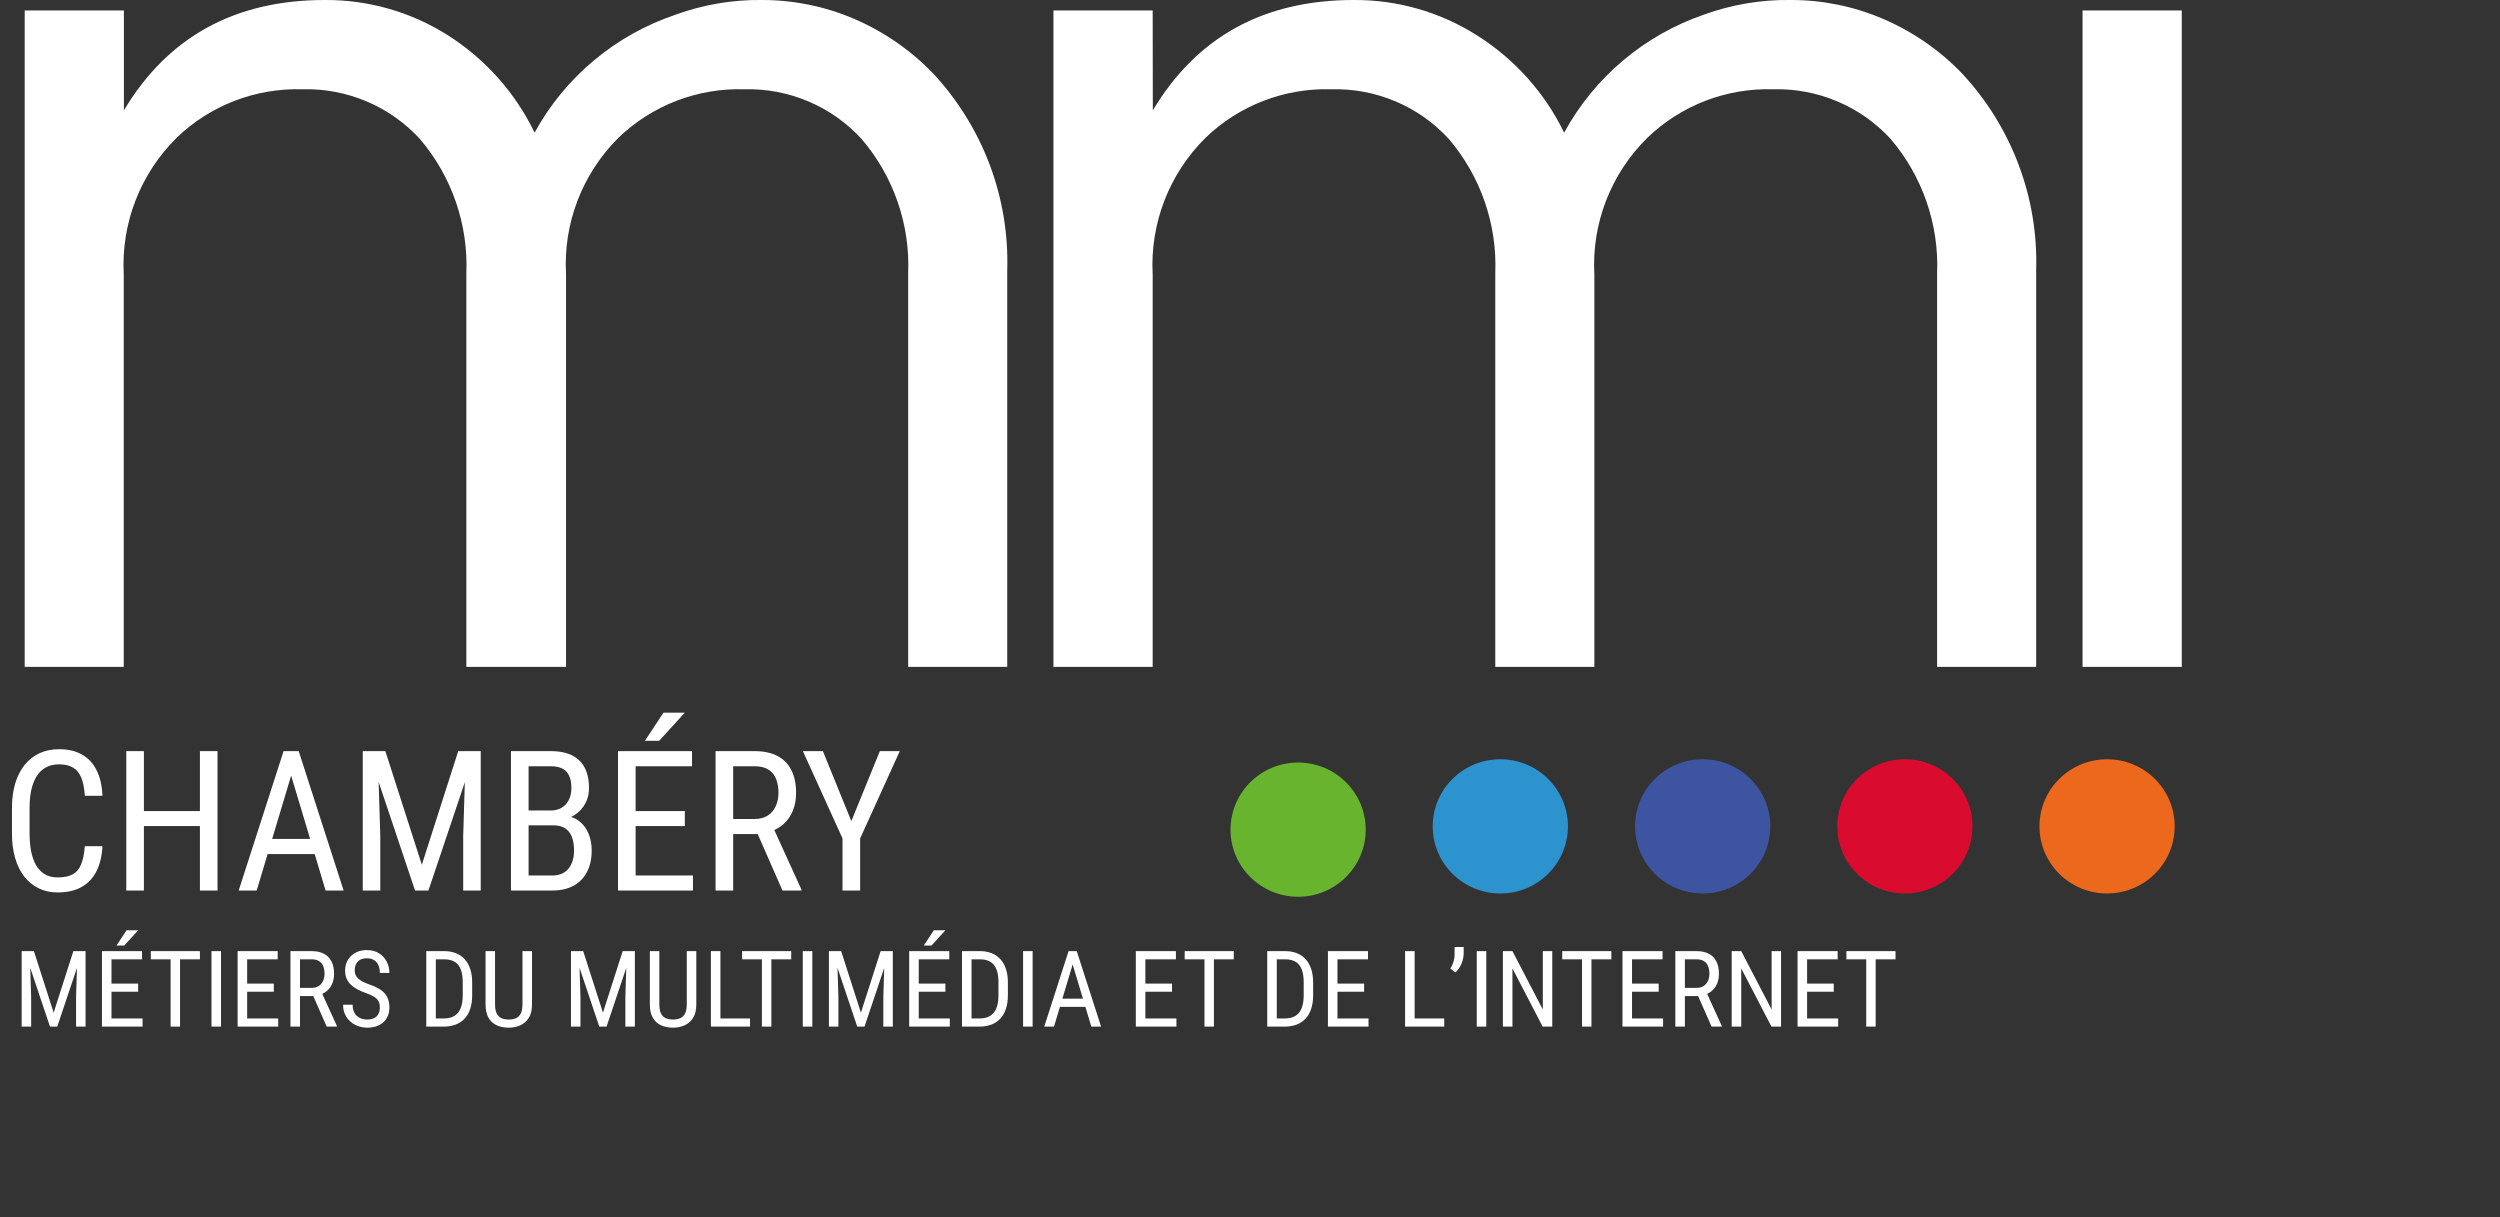
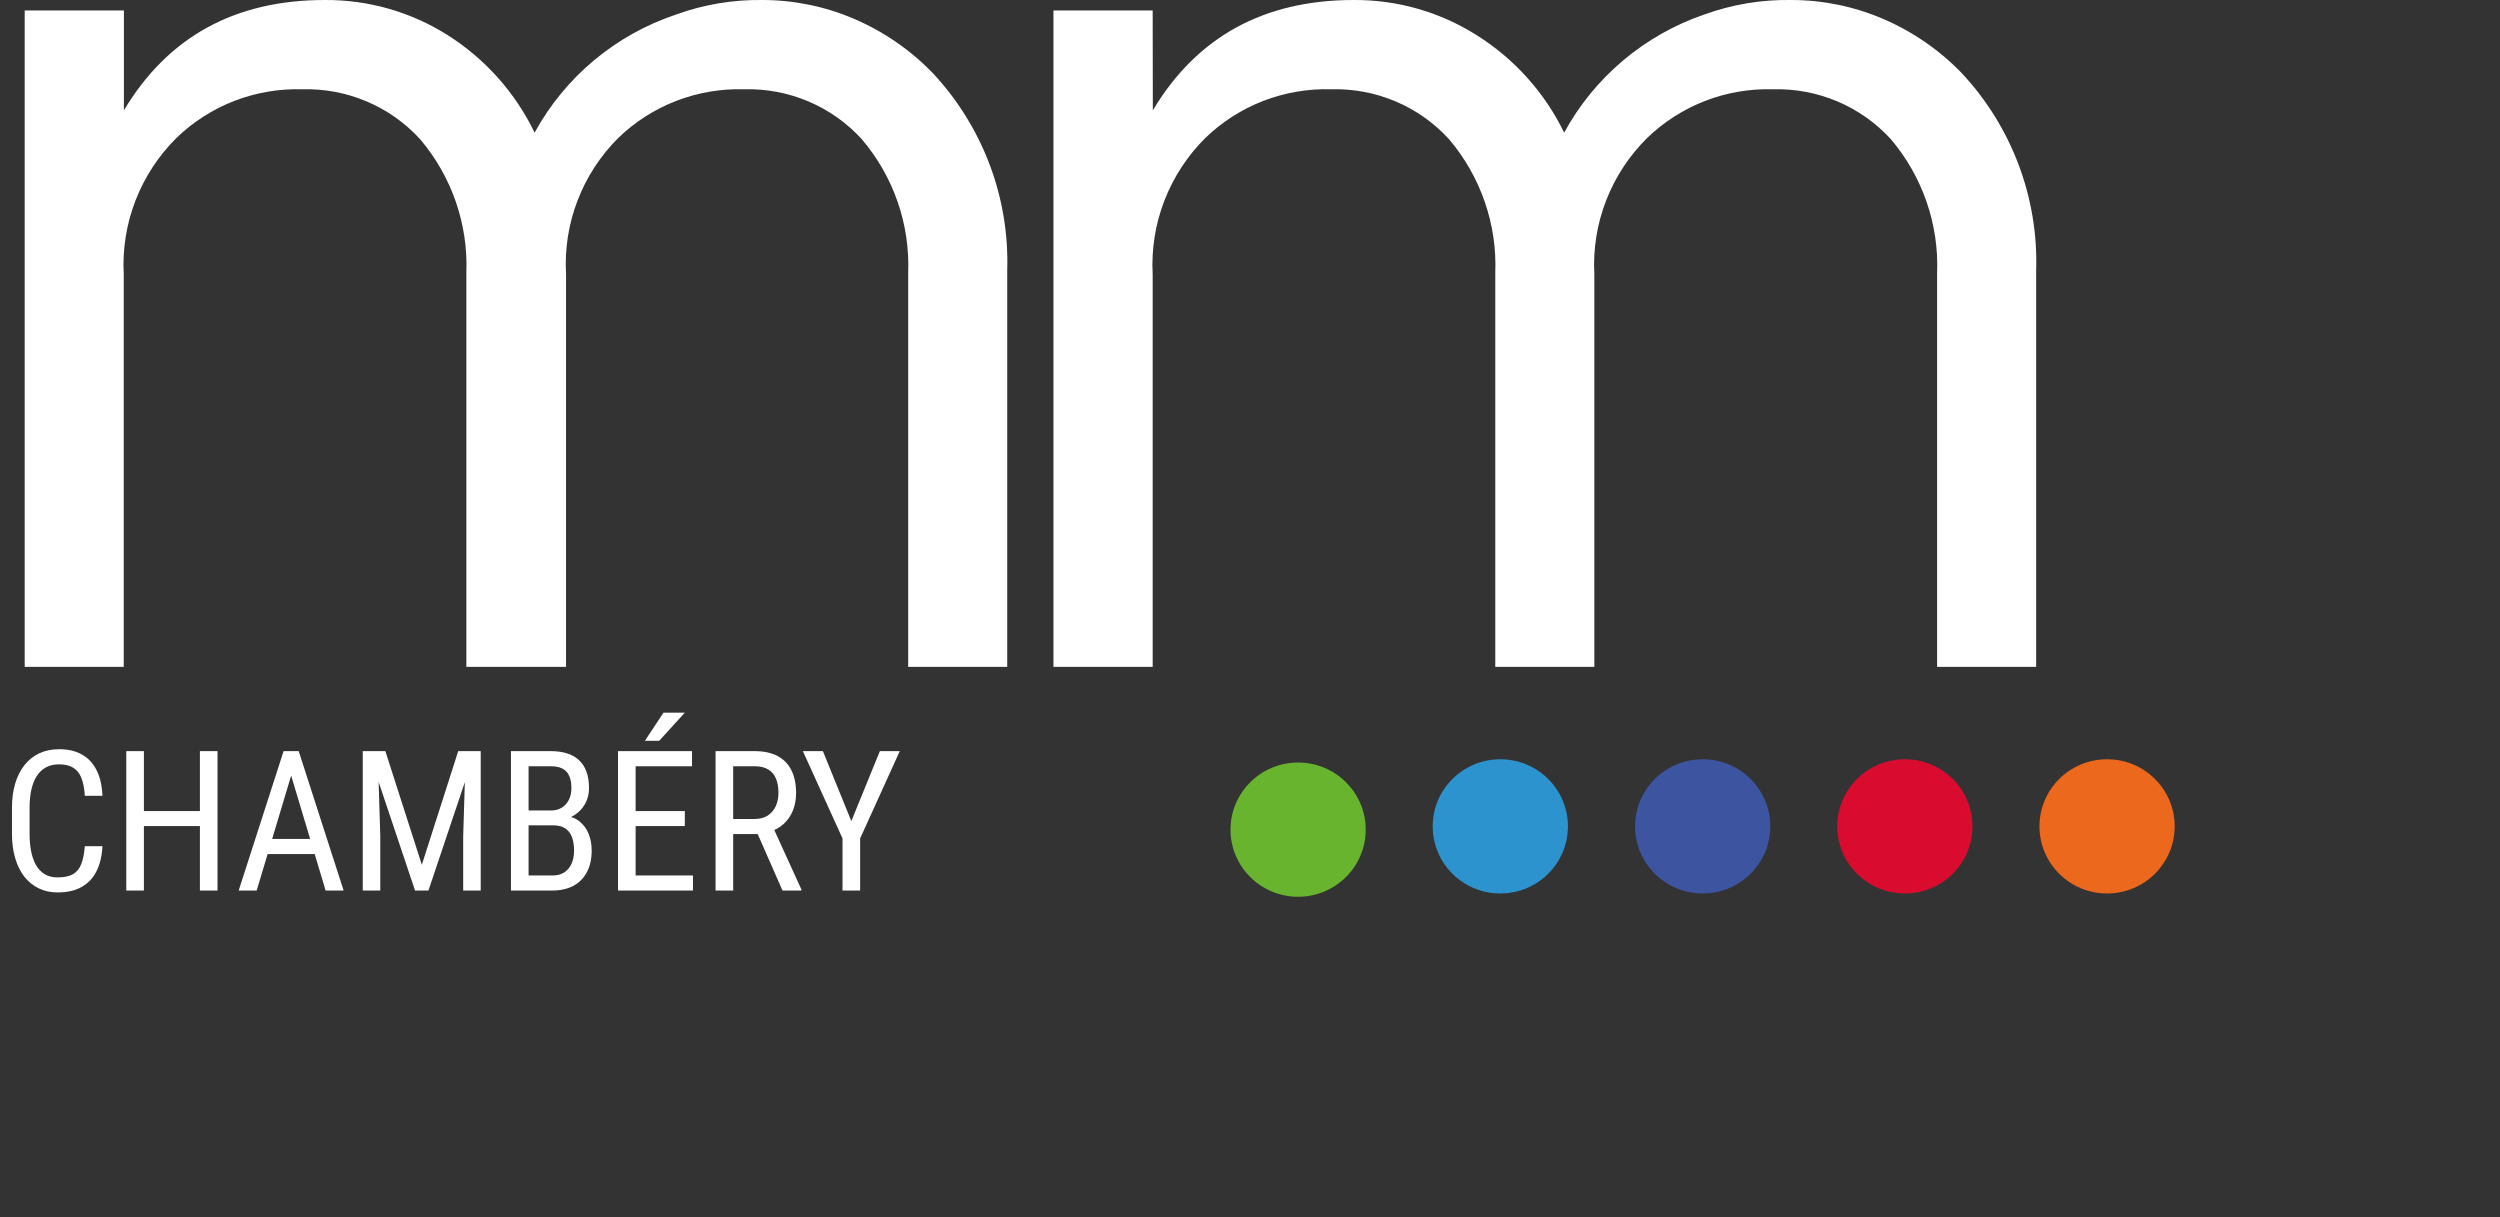
<svg xmlns="http://www.w3.org/2000/svg" width="306" height="149" viewBox="0 0 306 149" fill="none">
  <rect x="0" y="0" width="306" height="149" fill="#333333" stroke="none" />
  <g clip-path="url(#clip0_0_12)">
    <path d="M15.165 13.506C20.554 4.502 28.753 3.85088e-05 39.761 3.85088e-05C45.06 -0.033 50.257 1.445 54.734 4.26C59.361 7.177 63.069 11.328 65.434 16.237C69.161 9.419 75.349 4.253 82.755 1.777C86.12 0.558 89.681 -0.044 93.263 3.85088e-05C97.163 -0.005 101.022 0.788 104.598 2.331C108.221 3.894 111.493 6.161 114.221 8.997C120.309 15.543 123.564 24.2 123.285 33.105V81.625H111.161V33.429C111.401 27.453 109.376 21.605 105.484 17.04C103.671 15.05 101.445 13.473 98.96 12.418C96.475 11.363 93.79 10.854 91.088 10.927C88.252 10.842 85.427 11.325 82.782 12.345C80.137 13.366 77.726 14.904 75.692 16.868C73.499 19.05 71.796 21.666 70.691 24.546C69.587 27.427 69.107 30.506 69.283 33.582V81.625H57.082V33.429C57.32 27.457 55.302 21.612 51.424 17.04C49.607 15.049 47.378 13.473 44.89 12.418C42.402 11.362 39.714 10.854 37.009 10.927C34.172 10.842 31.348 11.325 28.703 12.345C26.058 13.366 23.647 14.904 21.613 16.868C19.413 19.047 17.7 21.662 16.586 24.541C15.472 27.421 14.981 30.502 15.146 33.582V81.625H3.022V1.28H15.165V13.506Z" fill="white" />
    <path d="M141.106 13.506C146.495 4.502 154.694 0 165.702 0C171.001 -0.033 176.198 1.446 180.675 4.26C185.331 7.167 189.066 11.318 191.452 16.237C195.142 9.456 201.261 4.295 208.6 1.777C211.996 0.548 215.59 -0.054 219.204 0C223.104 -0.005 226.962 0.788 230.539 2.331C234.162 3.895 237.434 6.161 240.162 8.997C246.25 15.543 249.505 24.2 249.226 33.105V81.625H237.102V33.43C237.34 27.457 235.322 21.612 231.444 17.04C229.627 15.049 227.398 13.473 224.91 12.418C222.422 11.363 219.734 10.854 217.029 10.927C214.193 10.842 211.368 11.325 208.723 12.345C206.078 13.366 203.667 14.904 201.633 16.868C199.427 19.043 197.708 21.657 196.591 24.537C195.473 27.418 194.981 30.5 195.147 33.582V81.625H183.023V33.43C183.261 27.457 181.243 21.612 177.364 17.04C175.549 15.048 173.32 13.471 170.832 12.416C168.344 11.361 165.655 10.853 162.95 10.927C160.113 10.842 157.289 11.325 154.644 12.345C151.999 13.366 149.588 14.904 147.554 16.868C145.354 19.047 143.641 21.662 142.527 24.541C141.413 27.421 140.922 30.502 141.087 33.582V81.625H128.943V1.28H141.087L141.106 13.506Z" fill="white" />
-     <path d="M254.904 1.28H267.047V81.625H254.904V1.28Z" fill="white" />
-     <path d="M3.02 116.418H4.15L6.568 123.953L8.98 116.418H10.11L7.006 125.66H6.118L3.02 116.418ZM2.652 116.418H3.642L3.813 122.055V125.66H2.652V116.418ZM9.482 116.418H10.472V125.66H9.311V122.055L9.482 116.418ZM17.448 124.664V125.66H13.437V124.664H17.448ZM13.646 116.418V125.66H12.478V116.418H13.646ZM16.909 120.392V121.388H13.437V120.392H16.909ZM17.385 116.418V117.421H13.437V116.418H17.385ZM14.262 115.732L15.493 113.866H16.909L15.207 115.732H14.262ZM22.038 116.418V125.66H20.882V116.418H22.038ZM24.469 116.418V117.421H18.457V116.418H24.469ZM27.052 116.418V125.66H25.884V116.418H27.052ZM34.054 124.664V125.66H30.042V124.664H34.054ZM30.252 116.418V125.66H29.084V116.418H30.252ZM33.514 120.392V121.388H30.042V120.392H33.514ZM33.99 116.418V117.421H30.042V116.418H33.99ZM35.552 116.418H38.135C38.736 116.418 39.24 116.524 39.646 116.735C40.056 116.947 40.365 117.26 40.573 117.675C40.784 118.085 40.89 118.591 40.89 119.192C40.89 119.615 40.82 120.002 40.681 120.354C40.541 120.701 40.338 120.997 40.071 121.242C39.805 121.483 39.481 121.663 39.1 121.782L38.783 121.915H36.478L36.466 120.918H38.123C38.478 120.918 38.774 120.842 39.011 120.69C39.248 120.533 39.426 120.324 39.544 120.062C39.663 119.799 39.722 119.509 39.722 119.192C39.722 118.836 39.669 118.525 39.563 118.259C39.458 117.992 39.288 117.787 39.056 117.643C38.827 117.495 38.52 117.421 38.135 117.421H36.72V125.66H35.552V116.418ZM39.989 125.66L38.148 121.471L39.36 121.464L41.239 125.584V125.66H39.989ZM46.495 123.324C46.495 123.108 46.47 122.918 46.419 122.753C46.368 122.584 46.279 122.431 46.152 122.296C46.025 122.16 45.848 122.031 45.619 121.909C45.391 121.786 45.101 121.661 44.749 121.534C44.369 121.399 44.024 121.249 43.715 121.083C43.406 120.914 43.141 120.722 42.921 120.506C42.706 120.29 42.538 120.042 42.42 119.763C42.301 119.484 42.242 119.164 42.242 118.805C42.242 118.445 42.303 118.113 42.426 117.808C42.553 117.503 42.731 117.239 42.959 117.015C43.192 116.786 43.471 116.608 43.797 116.481C44.123 116.354 44.487 116.291 44.889 116.291C45.49 116.291 45.996 116.424 46.406 116.691C46.821 116.953 47.134 117.298 47.346 117.726C47.557 118.149 47.663 118.602 47.663 119.084H46.495C46.495 118.737 46.438 118.43 46.324 118.164C46.214 117.893 46.04 117.681 45.803 117.529C45.571 117.372 45.266 117.294 44.889 117.294C44.551 117.294 44.271 117.36 44.051 117.491C43.835 117.622 43.675 117.8 43.569 118.024C43.467 118.248 43.416 118.504 43.416 118.792C43.416 118.987 43.45 119.164 43.518 119.325C43.586 119.482 43.69 119.628 43.829 119.763C43.973 119.899 44.151 120.023 44.362 120.138C44.578 120.252 44.832 120.362 45.124 120.468C45.577 120.616 45.964 120.781 46.286 120.963C46.607 121.145 46.87 121.35 47.073 121.579C47.276 121.803 47.424 122.059 47.517 122.347C47.614 122.63 47.663 122.952 47.663 123.312C47.663 123.688 47.6 124.029 47.473 124.333C47.35 124.638 47.17 124.898 46.933 125.114C46.696 125.33 46.41 125.497 46.076 125.616C45.742 125.73 45.365 125.787 44.946 125.787C44.582 125.787 44.225 125.728 43.873 125.609C43.526 125.491 43.211 125.313 42.928 125.076C42.644 124.839 42.418 124.547 42.248 124.2C42.079 123.849 41.995 123.443 41.995 122.981H43.163C43.163 123.299 43.209 123.572 43.302 123.8C43.395 124.025 43.524 124.211 43.69 124.359C43.855 124.507 44.043 124.617 44.254 124.689C44.47 124.757 44.701 124.791 44.946 124.791C45.285 124.791 45.568 124.731 45.797 124.613C46.03 124.494 46.203 124.325 46.317 124.105C46.436 123.885 46.495 123.625 46.495 123.324ZM54.271 125.66H52.697L52.709 124.664H54.271C54.825 124.664 55.276 124.558 55.623 124.346C55.97 124.13 56.226 123.813 56.391 123.394C56.556 122.971 56.639 122.448 56.639 121.826V120.246C56.639 119.755 56.592 119.332 56.499 118.976C56.406 118.621 56.266 118.329 56.08 118.1C55.894 117.872 55.659 117.702 55.376 117.592C55.092 117.478 54.76 117.421 54.379 117.421H52.665V116.418H54.379C54.899 116.418 55.369 116.5 55.788 116.666C56.207 116.826 56.567 117.07 56.867 117.396C57.168 117.717 57.396 118.117 57.553 118.595C57.714 119.073 57.794 119.628 57.794 120.258V121.826C57.794 122.457 57.714 123.011 57.553 123.489C57.396 123.967 57.166 124.367 56.861 124.689C56.556 125.011 56.186 125.254 55.75 125.419C55.318 125.58 54.825 125.66 54.271 125.66ZM53.344 116.418V125.66H52.176V116.418H53.344ZM63.951 116.418H65.119V122.924C65.119 123.618 64.986 124.175 64.719 124.594C64.453 125.013 64.101 125.317 63.666 125.508C63.234 125.694 62.768 125.787 62.269 125.787C61.736 125.787 61.255 125.694 60.828 125.508C60.401 125.317 60.06 125.013 59.806 124.594C59.556 124.175 59.432 123.618 59.432 122.924V116.418H60.593V122.924C60.593 123.407 60.661 123.783 60.796 124.054C60.936 124.325 61.131 124.515 61.38 124.625C61.634 124.736 61.931 124.791 62.269 124.791C62.612 124.791 62.908 124.736 63.158 124.625C63.412 124.515 63.606 124.325 63.742 124.054C63.881 123.783 63.951 123.407 63.951 122.924V116.418ZM70.254 116.418H71.384L73.803 123.953L76.215 116.418H77.345L74.241 125.66H73.352L70.254 116.418ZM69.886 116.418H70.876L71.048 122.055V125.66H69.886V116.418ZM76.716 116.418H77.707V125.66H76.545V122.055L76.716 116.418ZM84.061 116.418H85.228V122.924C85.228 123.618 85.095 124.175 84.829 124.594C84.562 125.013 84.211 125.317 83.775 125.508C83.343 125.694 82.878 125.787 82.378 125.787C81.845 125.787 81.365 125.694 80.938 125.508C80.51 125.317 80.169 125.013 79.915 124.594C79.666 124.175 79.541 123.618 79.541 122.924V116.418H80.703V122.924C80.703 123.407 80.77 123.783 80.906 124.054C81.045 124.325 81.24 124.515 81.49 124.625C81.744 124.736 82.04 124.791 82.378 124.791C82.721 124.791 83.017 124.736 83.267 124.625C83.521 124.515 83.716 124.325 83.851 124.054C83.991 123.783 84.061 123.407 84.061 122.924V116.418ZM91.805 124.664V125.66H87.971V124.664H91.805ZM88.18 116.418V125.66H87.012V116.418H88.18ZM94.414 116.418V125.66H93.258V116.418H94.414ZM96.845 116.418V117.421H90.834V116.418H96.845ZM99.428 116.418V125.66H98.26V116.418H99.428ZM101.828 116.418H102.958L105.376 123.953L107.788 116.418H108.918L105.814 125.66H104.925L101.828 116.418ZM101.459 116.418H102.45L102.621 122.055V125.66H101.459V116.418ZM108.29 116.418H109.28V125.66H108.118V122.055L108.29 116.418ZM116.256 124.664V125.66H112.244V124.664H116.256ZM112.454 116.418V125.66H111.286V116.418H112.454ZM115.716 120.392V121.388H112.244V120.392H115.716ZM116.192 116.418V117.421H112.244V116.418H116.192ZM113.069 115.732L114.301 113.866H115.716L114.015 115.732H113.069ZM119.842 125.66H118.268L118.281 124.664H119.842C120.397 124.664 120.847 124.558 121.194 124.346C121.541 124.13 121.797 123.813 121.962 123.394C122.127 122.971 122.21 122.448 122.21 121.826V120.246C122.21 119.755 122.163 119.332 122.07 118.976C121.977 118.621 121.838 118.329 121.651 118.1C121.465 117.872 121.23 117.702 120.947 117.592C120.663 117.478 120.331 117.421 119.95 117.421H118.236V116.418H119.95C120.471 116.418 120.94 116.5 121.359 116.666C121.778 116.826 122.138 117.07 122.438 117.396C122.739 117.717 122.967 118.117 123.124 118.595C123.285 119.073 123.365 119.628 123.365 120.258V121.826C123.365 122.457 123.285 123.011 123.124 123.489C122.967 123.967 122.737 124.367 122.432 124.689C122.127 125.011 121.757 125.254 121.321 125.419C120.89 125.58 120.397 125.66 119.842 125.66ZM118.916 116.418V125.66H117.748V116.418H118.916ZM126.393 116.418V125.66H125.225V116.418H126.393ZM131.535 117.237L129.008 125.66H127.815L130.792 116.418H131.541L131.535 117.237ZM133.579 125.66L131.052 117.237L131.04 116.418H131.795L134.772 125.66H133.579ZM133.579 122.239V123.242H129.123V122.239H133.579ZM143.995 124.664V125.66H139.983V124.664H143.995ZM140.193 116.418V125.66H139.025V116.418H140.193ZM143.456 120.392V121.388H139.983V120.392H143.456ZM143.932 116.418V117.421H139.983V116.418H143.932ZM148.584 116.418V125.66H147.429V116.418H148.584ZM151.016 116.418V117.421H145.004V116.418H151.016ZM157.205 125.66H155.63L155.643 124.664H157.205C157.759 124.664 158.21 124.558 158.557 124.346C158.904 124.13 159.16 123.813 159.325 123.394C159.49 122.971 159.572 122.448 159.572 121.826V120.246C159.572 119.755 159.526 119.332 159.433 118.976C159.34 118.621 159.2 118.329 159.014 118.1C158.827 117.872 158.593 117.702 158.309 117.592C158.026 117.478 157.693 117.421 157.312 117.421H155.599V116.418H157.312C157.833 116.418 158.303 116.5 158.722 116.666C159.141 116.826 159.5 117.07 159.801 117.396C160.101 117.717 160.33 118.117 160.486 118.595C160.647 119.073 160.728 119.628 160.728 120.258V121.826C160.728 122.457 160.647 123.011 160.486 123.489C160.33 123.967 160.099 124.367 159.794 124.689C159.49 125.011 159.119 125.254 158.684 125.419C158.252 125.58 157.759 125.66 157.205 125.66ZM156.278 116.418V125.66H155.11V116.418H156.278ZM167.507 124.664V125.66H163.495V124.664H167.507ZM163.705 116.418V125.66H162.537V116.418H163.705ZM166.967 120.392V121.388H163.495V120.392H166.967ZM167.443 116.418V117.421H163.495V116.418H167.443ZM176.774 124.664V125.66H172.94V124.664H176.774ZM173.15 116.418V125.66H171.982V116.418H173.15ZM179.155 115.91V116.723C179.155 116.977 179.115 117.245 179.034 117.529C178.958 117.808 178.846 118.079 178.698 118.341C178.55 118.599 178.368 118.826 178.152 119.021L177.523 118.557C177.693 118.278 177.822 117.992 177.911 117.7C178 117.404 178.044 117.084 178.044 116.742V115.91H179.155ZM181.922 116.418V125.66H180.754V116.418H181.922ZM189.997 116.418V125.66H188.822L185.122 118.532V125.66H183.954V116.418H185.122L188.841 123.565V116.418H189.997ZM194.795 116.418V125.66H193.64V116.418H194.795ZM197.227 116.418V117.421H191.215V116.418H197.227ZM203.562 124.664V125.66H199.55V124.664H203.562ZM199.759 116.418V125.66H198.591V116.418H199.759ZM203.022 120.392V121.388H199.55V120.392H203.022ZM203.498 116.418V117.421H199.55V116.418H203.498ZM205.06 116.418H207.643C208.244 116.418 208.748 116.524 209.154 116.735C209.564 116.947 209.873 117.26 210.081 117.675C210.292 118.085 210.398 118.591 210.398 119.192C210.398 119.615 210.328 120.002 210.188 120.354C210.049 120.701 209.846 120.997 209.579 121.242C209.312 121.483 208.989 121.663 208.608 121.782L208.291 121.915H205.986L205.974 120.918H207.63C207.986 120.918 208.282 120.842 208.519 120.69C208.756 120.533 208.934 120.324 209.052 120.062C209.171 119.799 209.23 119.509 209.23 119.192C209.23 118.836 209.177 118.525 209.071 118.259C208.965 117.992 208.796 117.787 208.563 117.643C208.335 117.495 208.028 117.421 207.643 117.421H206.228V125.66H205.06V116.418ZM209.497 125.66L207.656 121.471L208.868 121.464L210.747 125.584V125.66H209.497ZM218.002 116.418V125.66H216.828L213.127 118.532V125.66H211.959V116.418H213.127L216.847 123.565V116.418H218.002ZM224.991 124.664V125.66H220.979V124.664H224.991ZM221.189 116.418V125.66H220.021V116.418H221.189ZM224.452 120.392V121.388H220.979V120.392H224.452ZM224.928 116.418V117.421H220.979V116.418H224.928ZM229.581 116.418V125.66H228.425V116.418H229.581ZM232.012 116.418V117.421H226V116.418H232.012Z" fill="white" />
+     <path d="M254.904 1.28H267.047V81.625V1.28Z" fill="white" />
    <path d="M10.383 103.574H12.539C12.484 104.746 12.246 105.758 11.824 106.609C11.41 107.453 10.805 108.102 10.008 108.555C9.219 109.008 8.23 109.234 7.043 109.234C6.191 109.234 5.422 109.066 4.734 108.73C4.047 108.395 3.457 107.914 2.965 107.289C2.48 106.656 2.109 105.898 1.852 105.016C1.594 104.133 1.465 103.141 1.465 102.039V98.887C1.465 97.793 1.594 96.805 1.852 95.922C2.117 95.039 2.496 94.285 2.988 93.66C3.488 93.027 4.094 92.543 4.805 92.207C5.523 91.871 6.336 91.703 7.242 91.703C8.352 91.703 9.289 91.926 10.055 92.371C10.828 92.809 11.422 93.453 11.836 94.305C12.258 95.148 12.492 96.184 12.539 97.41H10.383C10.328 96.512 10.188 95.781 9.961 95.219C9.734 94.648 9.398 94.231 8.953 93.965C8.516 93.691 7.945 93.555 7.242 93.555C6.617 93.555 6.074 93.68 5.613 93.93C5.16 94.18 4.785 94.539 4.488 95.008C4.199 95.469 3.98 96.027 3.832 96.684C3.691 97.332 3.621 98.059 3.621 98.863V102.039C3.621 102.789 3.68 103.488 3.797 104.137C3.922 104.785 4.117 105.355 4.383 105.848C4.656 106.332 5.012 106.711 5.449 106.984C5.887 107.258 6.418 107.395 7.043 107.395C7.832 107.395 8.457 107.266 8.918 107.008C9.379 106.75 9.719 106.34 9.938 105.777C10.164 105.215 10.312 104.48 10.383 103.574ZM24.715 99.273V101.113H17.32V99.273H24.715ZM17.613 91.938V109H15.457V91.938H17.613ZM26.625 91.938V109H24.469V91.938H26.625ZM36.082 93.449L31.418 109H29.215L34.711 91.938H36.094L36.082 93.449ZM39.855 109L35.191 93.449L35.168 91.938H36.562L42.059 109H39.855ZM39.855 102.684V104.535H31.629V102.684H39.855ZM45.082 91.938H47.168L51.633 105.848L56.086 91.938H58.172L52.441 109H50.801L45.082 91.938ZM44.402 91.938H46.23L46.547 102.344V109H44.402V91.938ZM57.012 91.938H58.84V109H56.695V102.344L57.012 91.938ZM67.711 101.02H64.242L64.219 99.203H67.441C67.926 99.203 68.356 99.094 68.731 98.875C69.106 98.656 69.398 98.344 69.609 97.938C69.828 97.523 69.938 97.031 69.938 96.461C69.938 95.836 69.844 95.328 69.656 94.938C69.477 94.539 69.199 94.25 68.824 94.07C68.457 93.883 67.988 93.789 67.418 93.789H64.699V109H62.543V91.938H67.418C68.152 91.938 68.809 92.027 69.387 92.207C69.965 92.379 70.453 92.652 70.852 93.027C71.258 93.394 71.566 93.863 71.777 94.434C71.988 95.004 72.094 95.688 72.094 96.484C72.094 97.188 71.934 97.824 71.613 98.394C71.301 98.957 70.863 99.418 70.301 99.777C69.738 100.137 69.09 100.367 68.356 100.469L67.711 101.02ZM67.629 109H63.352L64.606 107.16H67.629C68.191 107.16 68.668 107.035 69.059 106.785C69.449 106.535 69.746 106.184 69.949 105.73C70.16 105.27 70.266 104.727 70.266 104.102C70.266 103.469 70.18 102.922 70.008 102.461C69.836 102 69.562 101.645 69.188 101.395C68.812 101.145 68.32 101.02 67.711 101.02H64.934L64.957 99.203H68.707L69.188 99.859C69.891 99.93 70.481 100.164 70.957 100.562C71.441 100.953 71.805 101.453 72.047 102.062C72.297 102.672 72.422 103.344 72.422 104.078C72.422 105.141 72.223 106.039 71.824 106.773C71.434 107.5 70.879 108.055 70.16 108.438C69.441 108.812 68.598 109 67.629 109ZM84.82 107.16V109H77.414V107.16H84.82ZM77.801 91.938V109H75.644V91.938H77.801ZM83.824 99.273V101.113H77.414V99.273H83.824ZM84.703 91.938V93.789H77.414V91.938H84.703ZM78.938 90.672L81.211 87.227H83.824L80.684 90.672H78.938ZM87.586 91.938H92.356C93.465 91.938 94.394 92.133 95.144 92.523C95.902 92.914 96.473 93.492 96.856 94.258C97.246 95.016 97.441 95.949 97.441 97.059C97.441 97.84 97.312 98.555 97.055 99.203C96.797 99.844 96.422 100.391 95.93 100.844C95.438 101.289 94.84 101.621 94.137 101.84L93.551 102.086H89.297L89.273 100.246H92.332C92.988 100.246 93.535 100.105 93.973 99.824C94.41 99.535 94.738 99.148 94.957 98.664C95.176 98.18 95.285 97.644 95.285 97.059C95.285 96.402 95.188 95.828 94.992 95.336C94.797 94.844 94.484 94.465 94.055 94.199C93.633 93.926 93.066 93.789 92.356 93.789H89.742V109H87.586V91.938ZM95.777 109L92.379 101.266L94.617 101.254L98.086 108.859V109H95.777ZM100.723 91.938L104.203 100.504L107.695 91.938H110.133L105.281 102.625V109H103.125V102.625L98.273 91.938H100.723Z" fill="white" />
    <path d="M158.889 109.764C163.459 109.764 167.164 106.086 167.164 101.55C167.164 97.013 163.459 93.335 158.889 93.335C154.319 93.335 150.614 97.013 150.614 101.55C150.614 106.086 154.319 109.764 158.889 109.764Z" fill="#69B42E" />
    <path d="M183.639 109.362C188.209 109.362 191.914 105.684 191.914 101.148C191.914 96.611 188.209 92.934 183.639 92.934C179.068 92.934 175.363 96.611 175.363 101.148C175.363 105.684 179.068 109.362 183.639 109.362Z" fill="#2D93CF" />
    <path d="M208.407 109.362C212.978 109.362 216.683 105.684 216.683 101.148C216.683 96.611 212.978 92.934 208.407 92.934C203.837 92.934 200.132 96.611 200.132 101.148C200.132 105.684 203.837 109.362 208.407 109.362Z" fill="#3D54A1" />
    <path d="M233.157 109.362C237.727 109.362 241.432 105.684 241.432 101.148C241.432 96.611 237.727 92.934 233.157 92.934C228.586 92.934 224.881 96.611 224.881 101.148C224.881 105.684 228.586 109.362 233.157 109.362Z" fill="#D90C30" />
    <path d="M257.906 109.362C262.476 109.362 266.181 105.684 266.181 101.148C266.181 96.611 262.476 92.934 257.906 92.934C253.336 92.934 249.63 96.611 249.63 101.148C249.63 105.684 253.336 109.362 257.906 109.362Z" fill="#EC681C" />
  </g>
  <defs>
    <clipPath id="clip0_0_12">
      <rect width="306" height="149" fill="white" />
    </clipPath>
  </defs>
</svg>